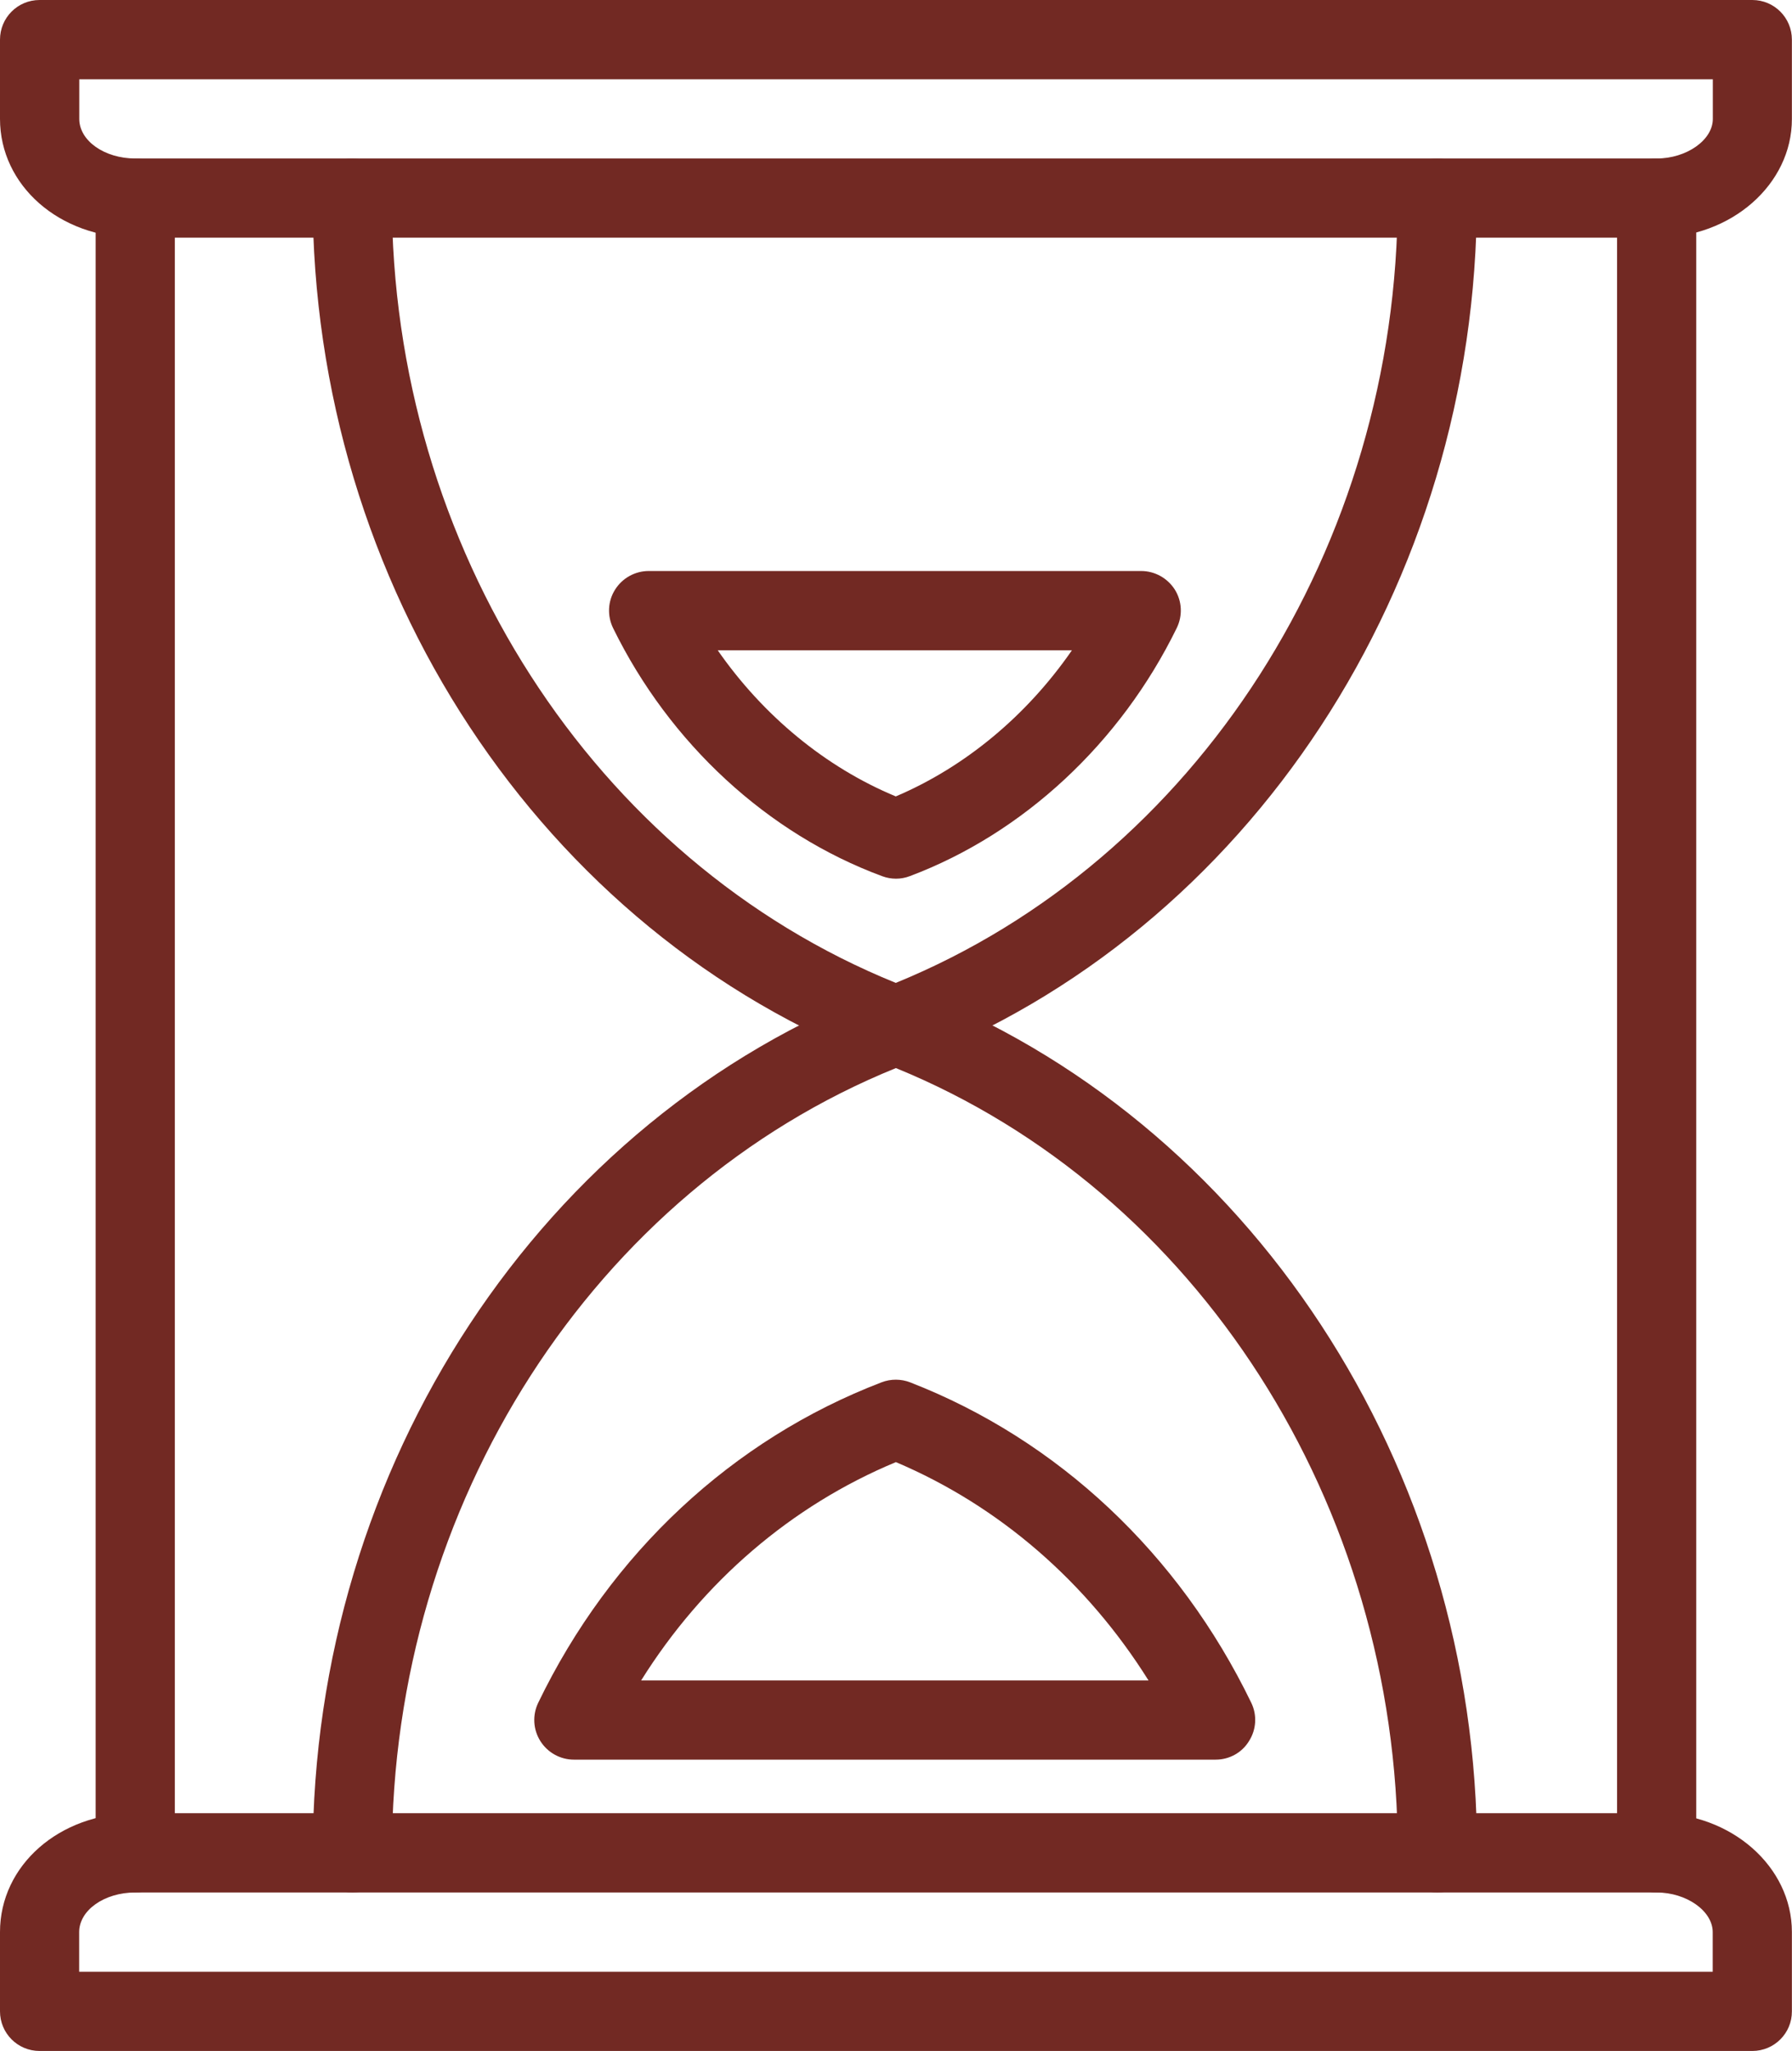
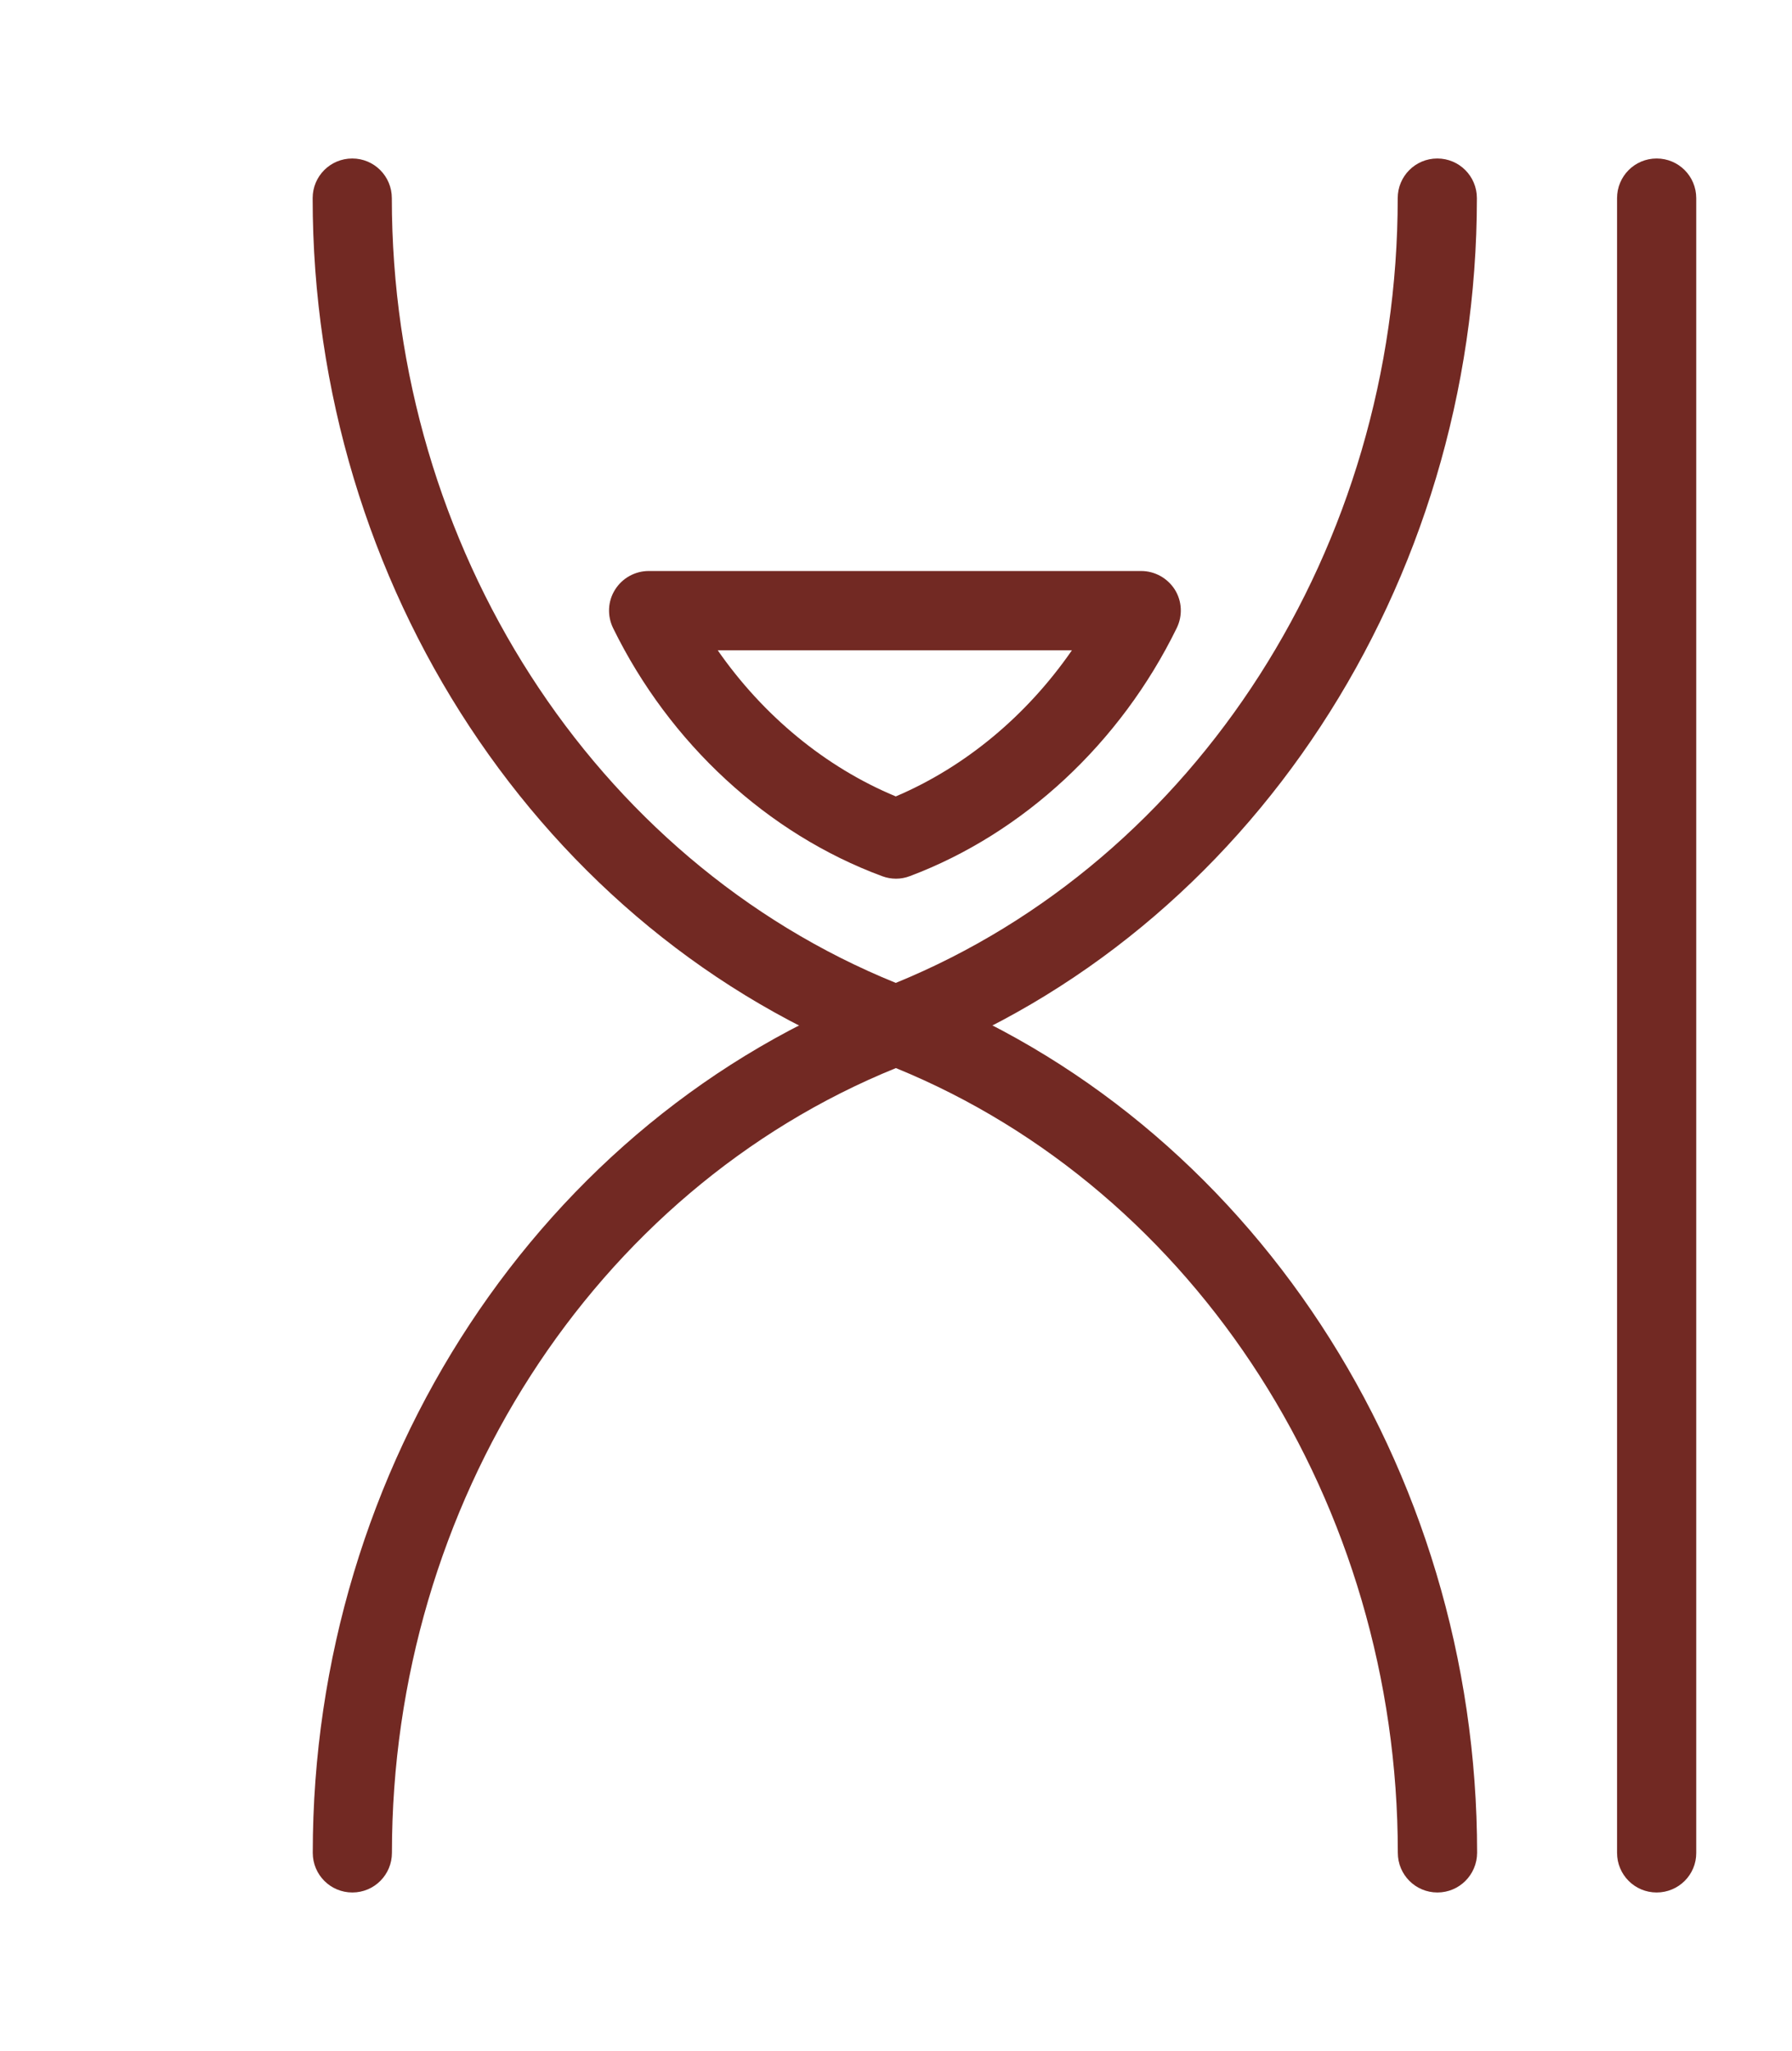
<svg xmlns="http://www.w3.org/2000/svg" width="187" height="214" viewBox="0 0 187 214" fill="none">
  <path d="M93.5 111.131C92.997 111.131 92.506 111.042 92.026 110.864C56.486 97.293 32.626 61.052 32.626 20.674C32.626 18.388 34.468 16.537 36.757 16.537C39.046 16.537 40.888 18.388 40.888 20.674C40.888 57.082 61.957 89.777 93.478 102.556C124.864 89.733 145.855 57.038 145.855 20.674C145.855 18.388 147.697 16.537 149.986 16.537C152.275 16.537 154.117 18.388 154.117 20.674C154.117 61.019 130.346 97.26 94.963 110.864C94.505 111.042 94.002 111.131 93.5 111.131Z" fill="#722923" />
  <path d="M149.997 197.463C147.708 197.463 145.866 195.612 145.866 193.326C145.866 156.962 124.886 124.267 93.489 111.444C61.968 124.234 40.899 156.929 40.899 193.326C40.899 195.612 39.057 197.463 36.768 197.463C34.479 197.463 32.637 195.612 32.637 193.326C32.637 152.948 56.509 116.696 92.026 103.136C92.964 102.779 94.036 102.768 94.985 103.136C130.368 116.752 154.14 152.992 154.14 193.326C154.129 195.612 152.286 197.463 149.997 197.463Z" fill="#722923" />
  <path d="M93.5 91.684C93.009 91.684 92.528 91.595 92.071 91.427C80.112 87.012 69.874 77.578 63.978 65.535C63.353 64.252 63.42 62.736 64.179 61.532C64.939 60.316 66.267 59.58 67.696 59.58H119.08C120.509 59.58 121.827 60.316 122.597 61.52C123.356 62.736 123.423 64.241 122.798 65.524C116.936 77.522 106.787 86.956 94.974 91.405C94.482 91.595 93.991 91.684 93.5 91.684ZM74.898 67.854C79.644 74.679 86.142 80.053 93.478 83.098C100.724 80.02 107.155 74.656 111.856 67.854H74.898Z" fill="#722923" />
-   <path d="M126.863 183.602H59.892C58.463 183.602 57.145 182.866 56.386 181.662C55.627 180.458 55.548 178.952 56.163 177.67C63.699 162.069 76.428 150.194 92.004 144.228C92.964 143.86 94.047 143.871 94.985 144.239C110.405 150.238 123.044 162.114 130.569 177.659C131.195 178.941 131.105 180.458 130.346 181.651C129.609 182.877 128.281 183.602 126.863 183.602ZM66.904 175.339H119.851C113.419 165.069 104.275 157.13 93.489 152.558C82.58 157.096 73.346 165.036 66.904 175.339Z" fill="#722923" />
-   <path d="M172.876 24.8H14.113C6.197 24.8 0 19.358 0 12.4V4.137C0 1.851 1.842 0 4.131 0H182.858C185.147 0 186.989 1.851 186.989 4.137V12.411C187 19.236 180.658 24.8 172.876 24.8ZM8.274 8.274V12.411C8.274 14.686 10.898 16.537 14.124 16.537H172.887C176.002 16.537 178.738 14.608 178.738 12.411V8.274H8.274Z" fill="#722923" />
-   <path d="M182.858 214H4.131C1.842 214 0 212.149 0 209.863V201.589C0 194.631 6.197 189.189 14.113 189.189H172.876C180.658 189.189 186.989 194.753 186.989 201.589V209.863C187 212.149 185.147 214 182.858 214ZM8.274 205.737H178.726V201.6C178.726 199.392 175.991 197.463 172.876 197.463H14.113C10.886 197.463 8.262 199.314 8.262 201.6V205.737H8.274Z" fill="#722923" />
-   <path d="M14.113 197.463C11.824 197.463 9.982 195.612 9.982 193.326V20.674C9.982 18.388 11.824 16.537 14.113 16.537C16.402 16.537 18.244 18.388 18.244 20.674V193.337C18.256 195.612 16.413 197.463 14.113 197.463Z" fill="#722923" />
  <path d="M172.875 197.463C170.586 197.463 168.744 195.612 168.744 193.326V20.674C168.744 18.388 170.586 16.537 172.875 16.537C175.164 16.537 177.007 18.388 177.007 20.674V193.337C177.018 195.612 175.164 197.463 172.875 197.463Z" fill="#722923" />
</svg>